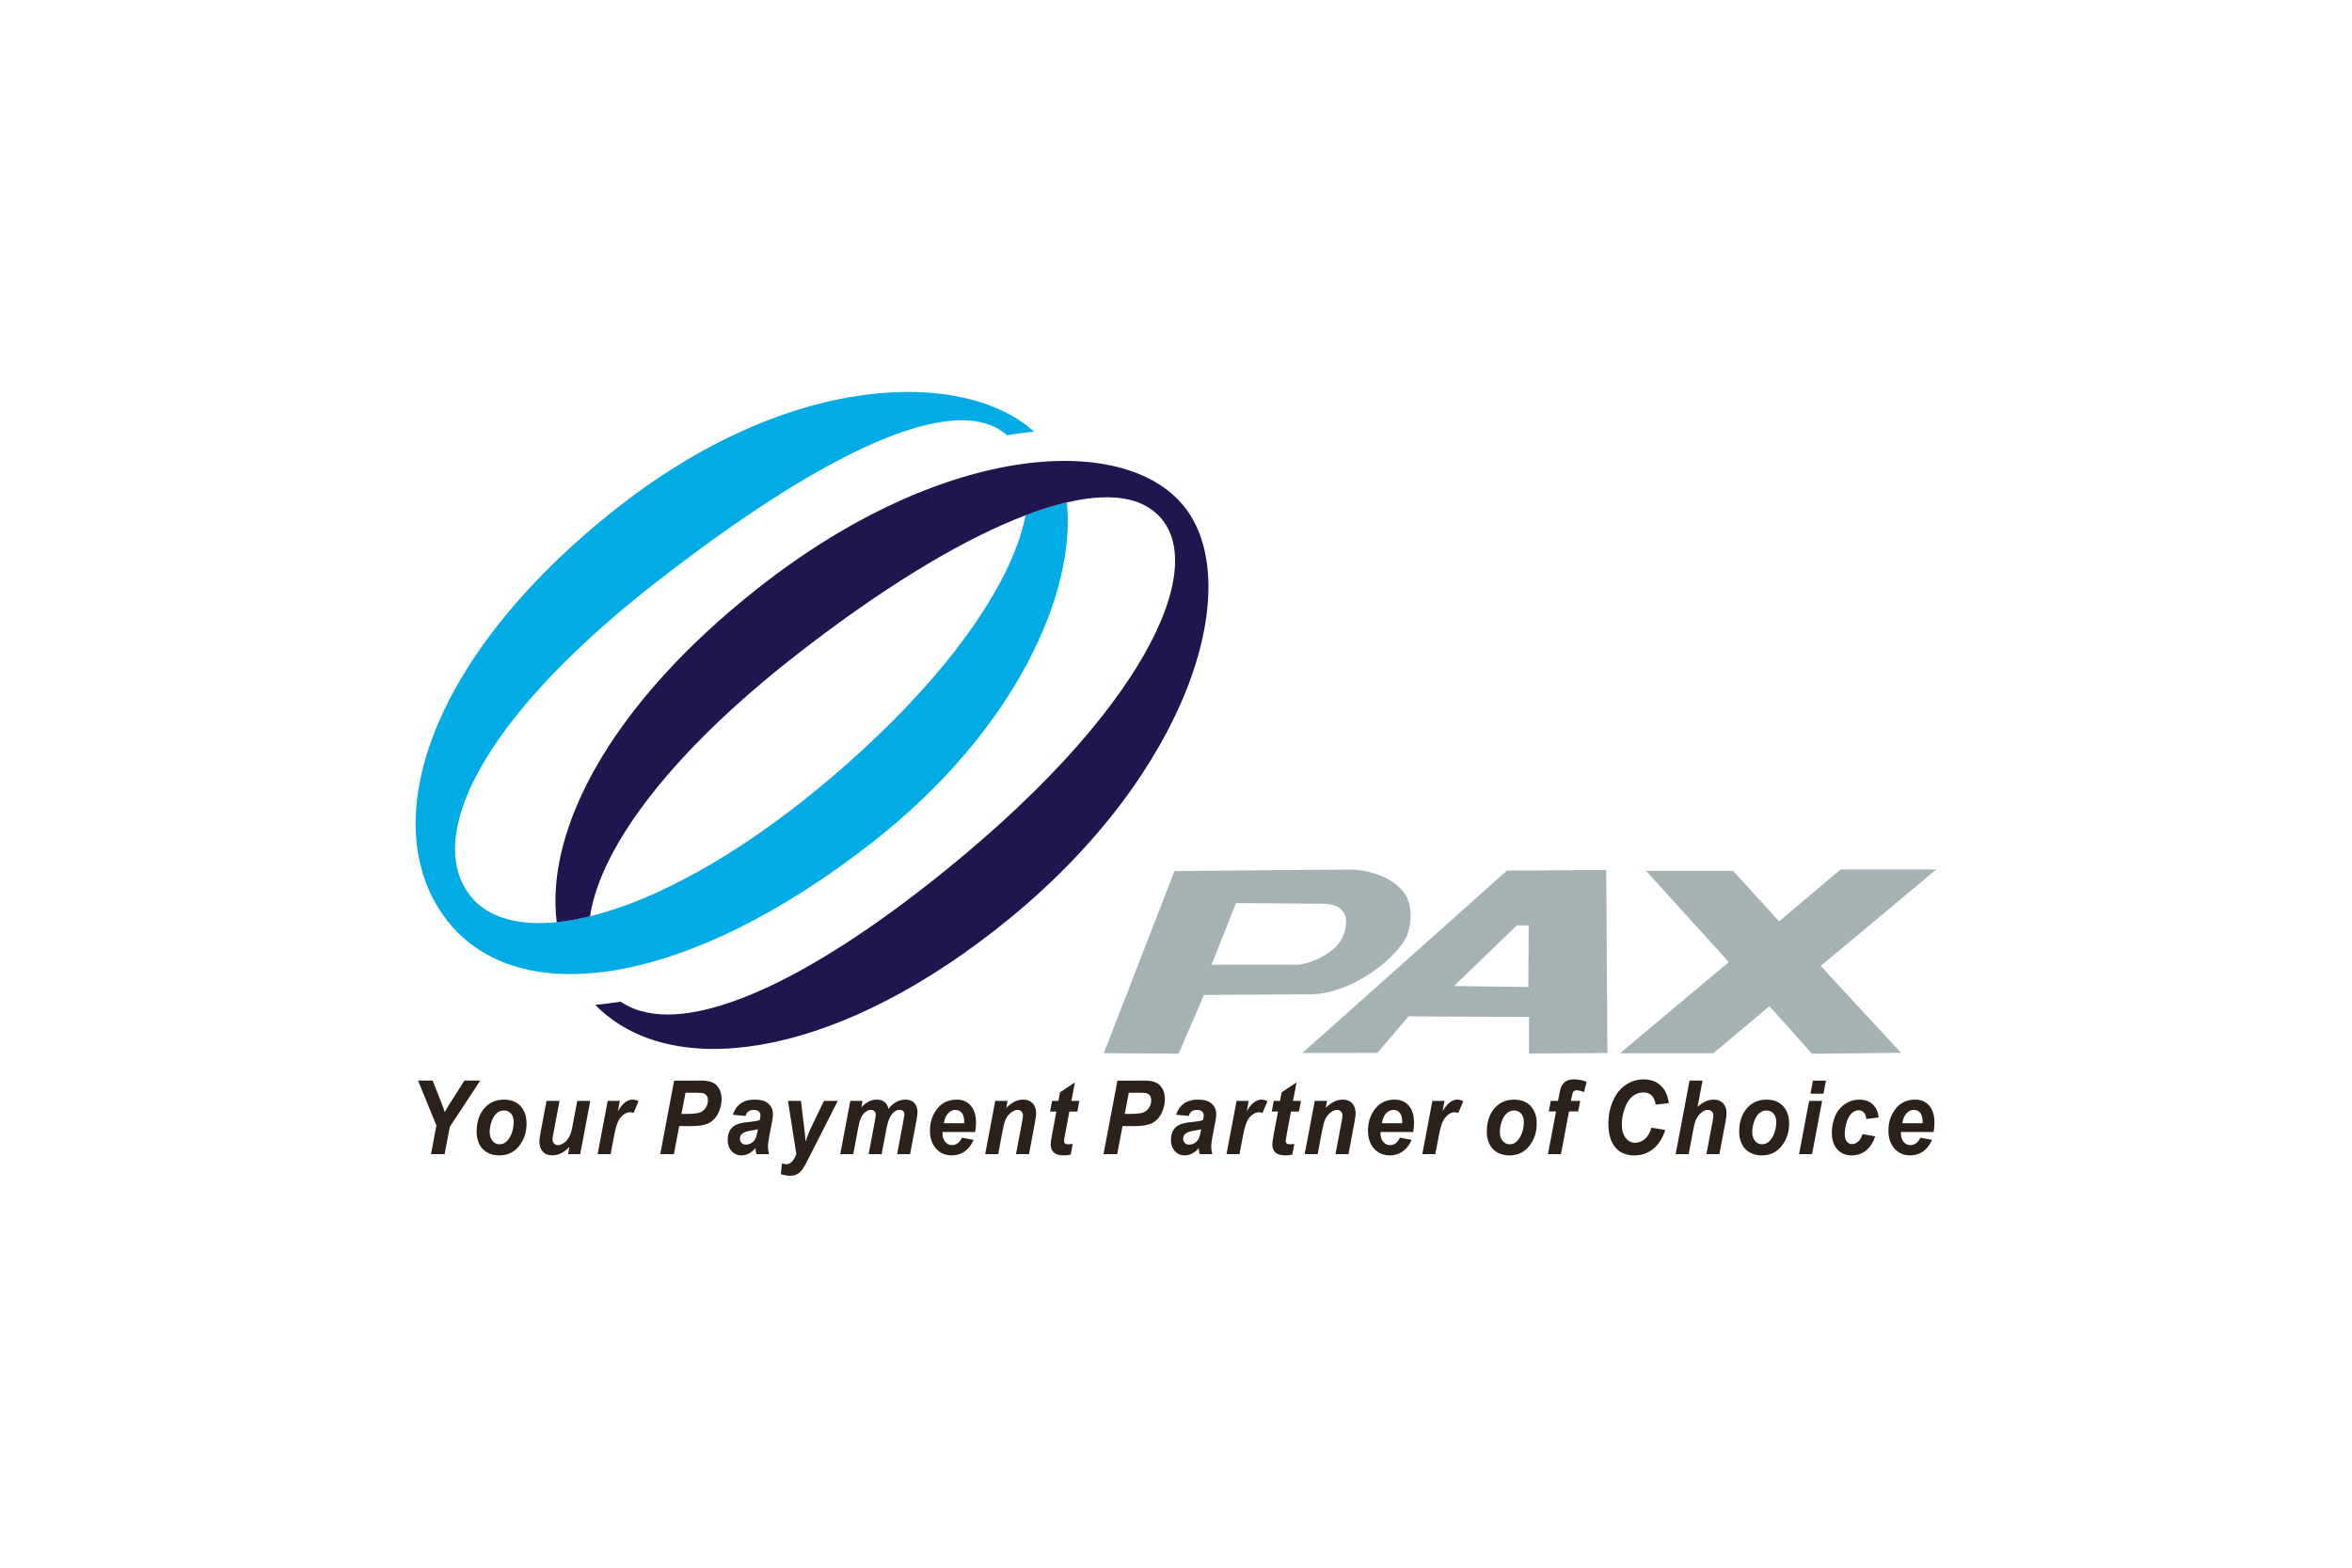
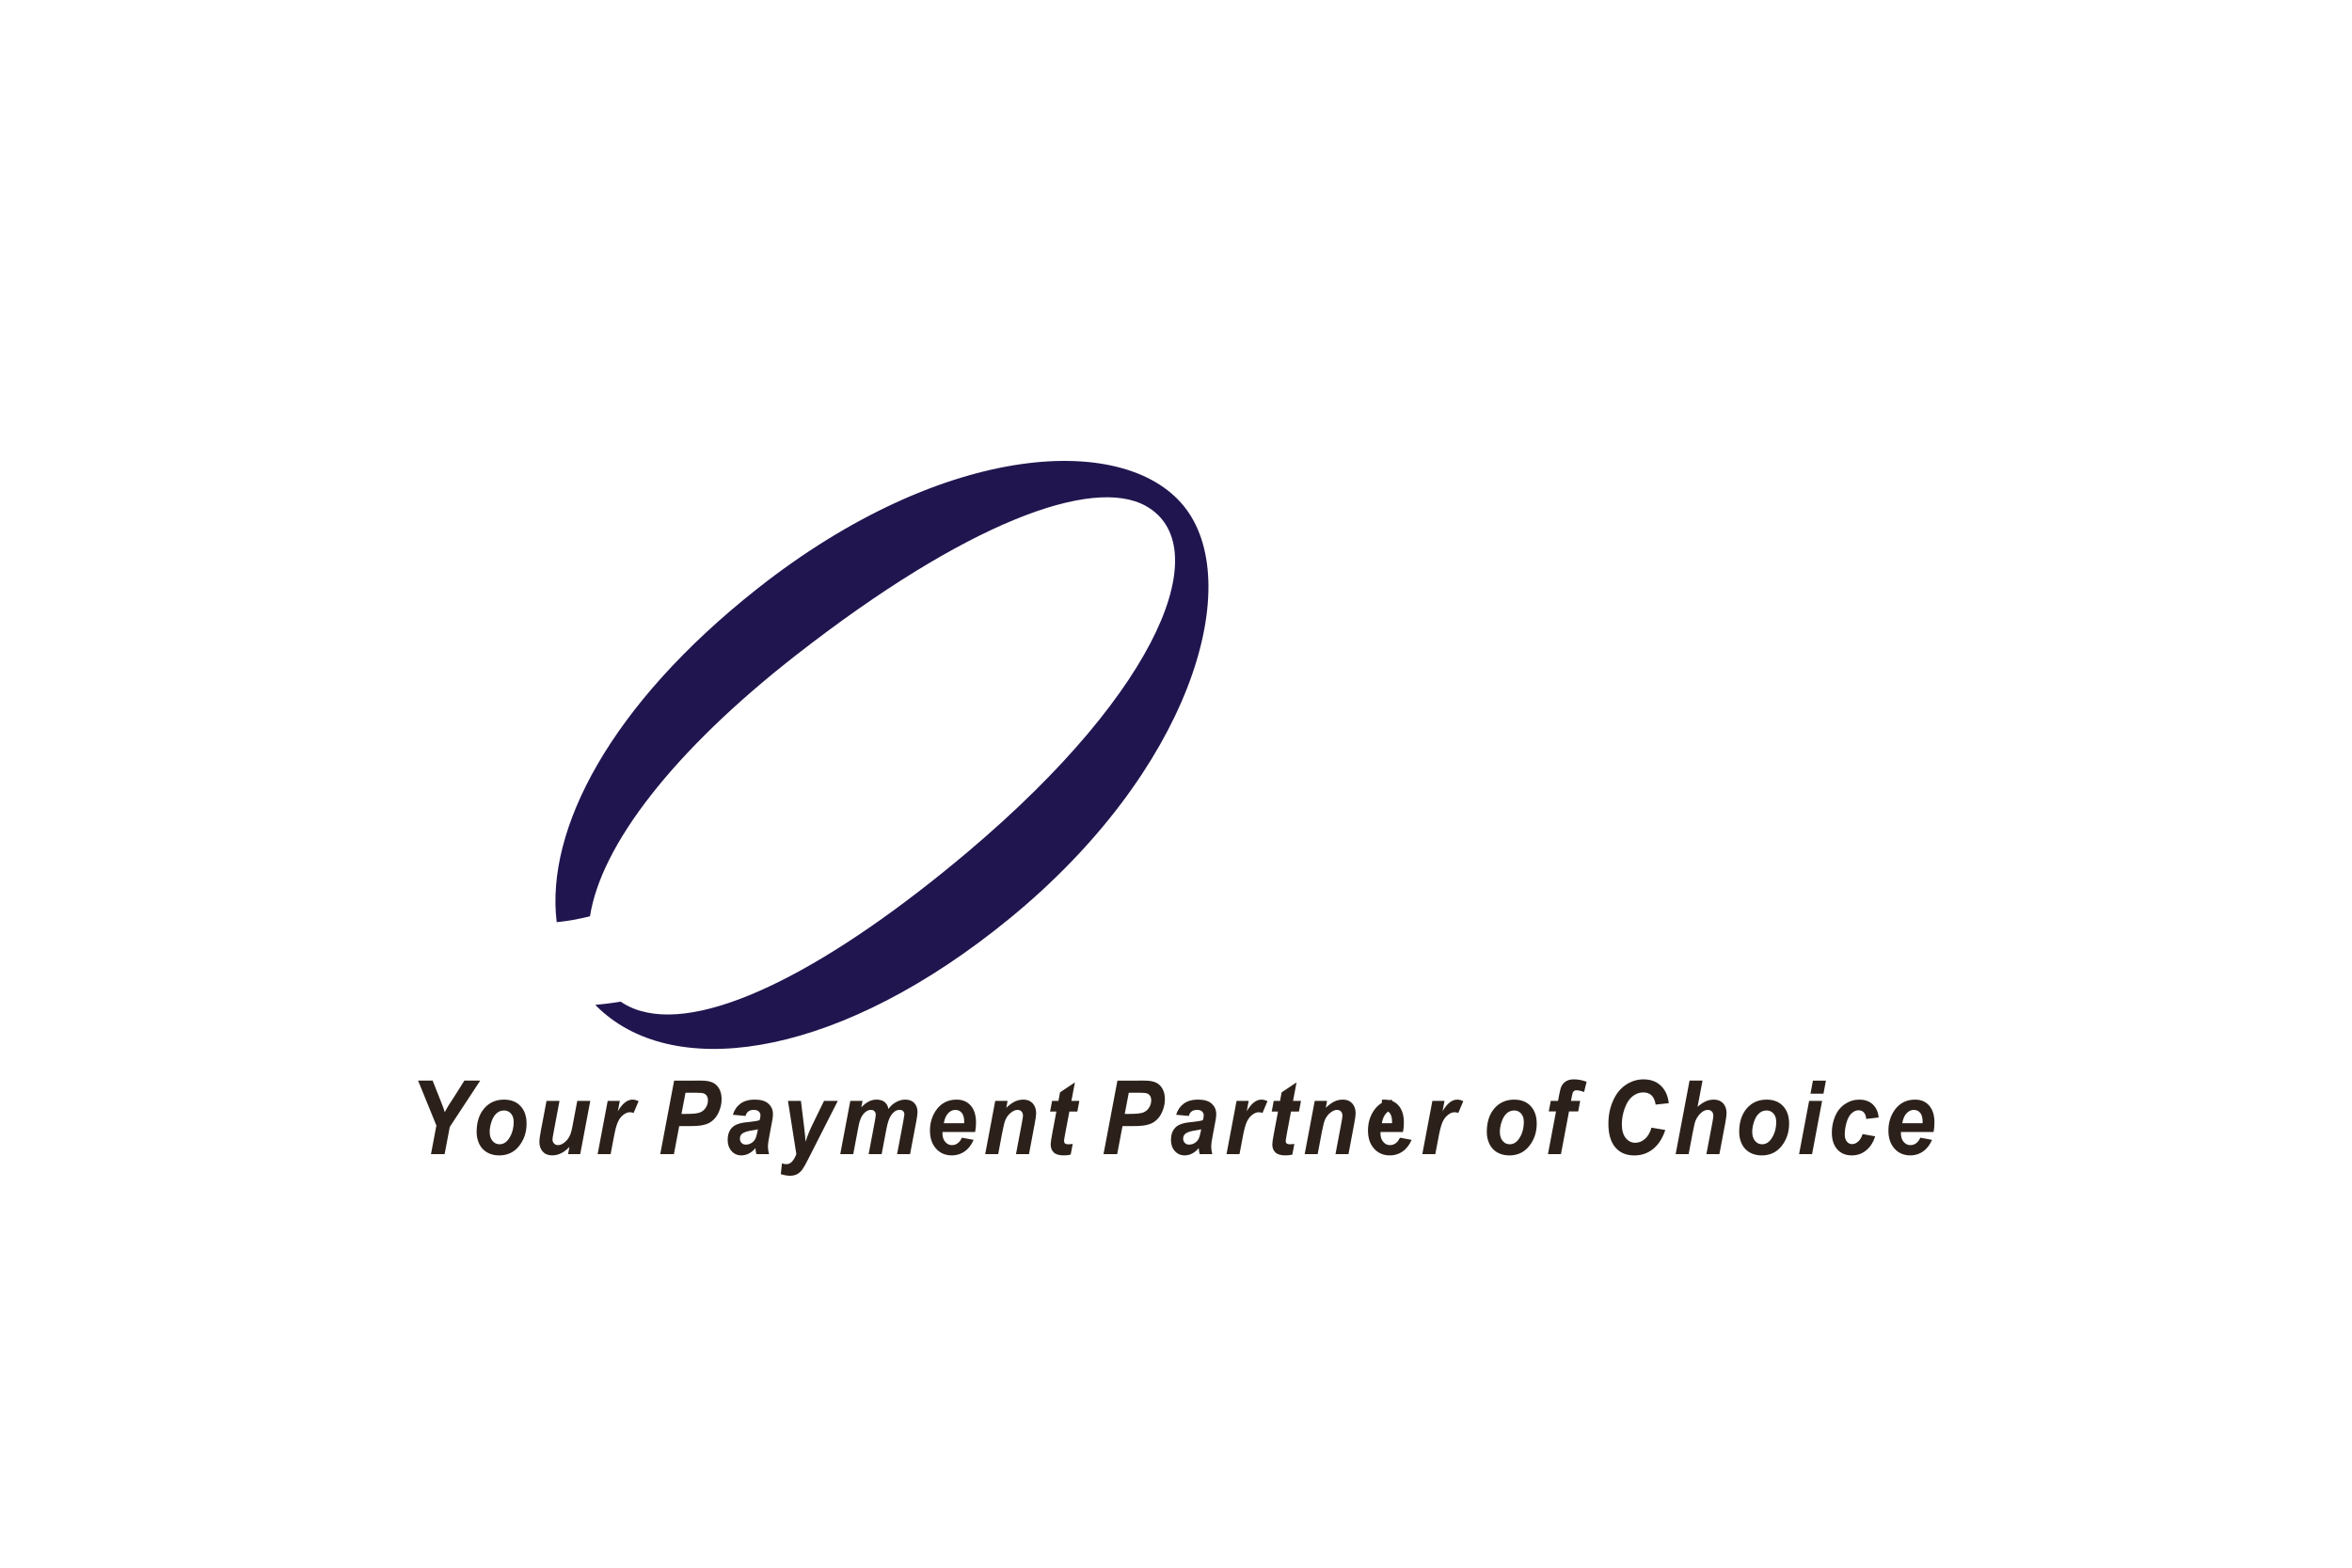
<svg xmlns="http://www.w3.org/2000/svg" id="Calque_1" data-name="Calque 1" viewBox="0 0 1920 1280">
  <g id="PAX">
-     <path d="M1561.18,943.29v-8.48c2.71-.58,4.88-2.53,6.51-5.89l9.5,1.76c-1.85,4.23-4.31,7.4-7.41,9.52-2.6,1.79-5.46,2.81-8.59,3.09M1561.18,924.25v-7.18h8.29c.02-.51.02-.91.02-1.18,0-3.21-.63-5.63-1.95-7.24-1.29-1.61-3.05-2.42-5.25-2.42-.38,0-.74.02-1.11.08v-8.38c.73-.07,1.48-.1,2.26-.1,4.81,0,8.63,1.65,11.46,4.93,2.84,3.3,4.25,7.9,4.25,13.83,0,2.83-.24,5.39-.73,7.66h-17.24ZM1561.18,897.93v8.38c-1.75.25-3.34,1.14-4.78,2.66-1.74,1.82-2.92,4.54-3.53,8.1h8.31v7.18h-9.39c-.02.46-.04.82-.04,1.06,0,2.9.75,5.23,2.24,7,1.51,1.78,3.32,2.67,5.46,2.67.6,0,1.17-.06,1.73-.17v8.48c-.59.05-1.19.08-1.8.08-5.28,0-9.57-1.85-12.88-5.55-3.29-3.69-4.94-8.58-4.94-14.68s1.49-11.25,4.47-15.9c3.65-5.63,8.7-8.75,15.15-9.32M1440.18,943.29v-9.18c2.16-.45,4.02-1.78,5.58-3.96,2.8-3.91,4.22-8.66,4.22-14.26,0-2.79-.74-5-2.22-6.69-1.46-1.68-3.36-2.52-5.67-2.52-.66,0-1.3.06-1.92.2v-8.98c.62-.05,1.25-.07,1.89-.07,5.79,0,10.3,1.78,13.56,5.31,3.25,3.54,4.88,8.29,4.88,14.28,0,7.04-2.03,13.12-6.1,18.26-3.63,4.6-8.38,7.13-14.23,7.62M1479.94,882.31h10.62l-2.01,10.66h-10.6l1.99-10.66ZM1476.84,898.86h10.6l-8.2,43.48h-10.61l8.21-43.48ZM1520.5,925.96l10.3,1.85c-1.7,5.07-4.21,8.95-7.54,11.58-3.33,2.66-7.18,3.98-11.57,3.98-4.99,0-8.97-1.65-11.9-4.95-2.93-3.32-4.4-7.85-4.4-13.64,0-4.73.9-9.18,2.66-13.39,1.78-4.2,4.45-7.51,8.02-9.93,3.57-2.41,7.5-3.63,11.76-3.63,4.63,0,8.33,1.34,11.1,4.03,2.75,2.67,4.3,6.19,4.65,10.55l-10.09,1.19c-.25-2.42-.93-4.2-2.02-5.35-1.1-1.15-2.52-1.72-4.3-1.72-2.04,0-3.96.83-5.73,2.53-1.78,1.69-3.14,4.22-4.09,7.6-.95,3.37-1.42,6.53-1.42,9.48,0,2.56.57,4.55,1.7,5.94,1.14,1.38,2.55,2.08,4.25,2.08s3.35-.68,4.92-2.04c1.59-1.36,2.81-3.42,3.7-6.15M1440.18,897.9v8.98c-1.53.32-2.92,1.04-4.18,2.16-1.77,1.57-3.16,3.84-4.14,6.83-.99,3-1.47,5.75-1.47,8.25,0,3.12.76,5.59,2.29,7.43,1.54,1.82,3.45,2.74,5.77,2.74.6,0,1.18-.06,1.74-.17v9.18c-.69.05-1.39.08-2.12.08-3.69,0-6.96-.81-9.82-2.46-2.85-1.64-4.98-3.96-6.4-6.96-1.4-3-2.11-6.22-2.11-9.66,0-8.06,2.06-14.48,6.16-19.26,3.71-4.33,8.47-6.71,14.29-7.13M1234.15,943.29v-9.18c2.16-.45,4.02-1.78,5.58-3.96,2.81-3.91,4.21-8.66,4.21-14.26,0-2.79-.73-5-2.21-6.69-1.47-1.68-3.36-2.52-5.67-2.52-.66,0-1.3.06-1.92.2v-8.98c.62-.05,1.25-.07,1.89-.07,5.79,0,10.3,1.78,13.56,5.31,3.25,3.54,4.88,8.29,4.88,14.28,0,7.04-2.02,13.12-6.1,18.26-3.63,4.6-8.38,7.13-14.23,7.62M1289.96,898.86l-1.63,8.59h-7.5l-6.58,34.89h-10.62l6.59-34.89h-5.92l1.63-8.59h5.92l.84-4.48c.69-3.65,1.34-6.12,1.95-7.41.84-1.74,2.1-3.12,3.76-4.15s3.83-1.54,6.52-1.54c3.25,0,6.68.66,10.27,1.96l-2.06,8.39c-2.53-.95-4.6-1.43-6.17-1.43-1.21,0-2.11.44-2.7,1.27-.4.55-.8,1.98-1.23,4.3l-.59,3.08h7.51ZM1348.17,920.72l11.25,1.89c-2.2,6.73-5.49,11.89-9.88,15.46-4.38,3.56-9.52,5.34-15.41,5.34-6.62,0-11.82-2.21-15.55-6.63s-5.6-10.84-5.6-19.24c0-6.83,1.25-13.07,3.76-18.74,2.5-5.67,5.97-10,10.39-13,4.44-3.01,9.28-4.51,14.5-4.51,5.87,0,10.61,1.73,14.23,5.22,3.62,3.48,5.76,8.23,6.4,14.23l-10.69,1.15c-.59-3.5-1.73-6.03-3.42-7.6-1.69-1.57-3.94-2.35-6.74-2.35-3.09,0-5.96,1.04-8.63,3.1-2.67,2.1-4.81,5.33-6.41,9.73-1.61,4.4-2.41,8.81-2.41,13.21,0,4.81,1.04,8.51,3.12,11.15,2.09,2.6,4.68,3.93,7.79,3.93,2.88,0,5.52-1.04,7.92-3.12,2.41-2.07,4.2-5.15,5.37-9.21M1378.49,942.34h-10.62l11.35-60.04h10.61l-4.06,21.38c2.38-2.08,4.62-3.57,6.68-4.48,2.07-.93,4.29-1.38,6.66-1.38,3.17,0,5.7,1.02,7.54,3.03,1.85,2.02,2.78,4.67,2.78,7.95,0,1.75-.35,4.44-1.04,8.11l-4.81,25.43h-10.61l4.92-25.92c.52-2.81.77-4.62.77-5.4,0-1.44-.41-2.61-1.22-3.48-.81-.87-1.92-1.31-3.33-1.31-1.78,0-3.47.68-5.1,2.04-2.13,1.8-3.73,4.03-4.85,6.64-.61,1.45-1.42,4.85-2.43,10.2l-3.25,17.23ZM1234.15,897.9v8.98c-1.53.32-2.92,1.04-4.18,2.16-1.77,1.57-3.15,3.84-4.14,6.83-.99,3-1.47,5.75-1.47,8.25,0,3.12.77,5.59,2.3,7.43,1.52,1.82,3.44,2.74,5.76,2.74.6,0,1.18-.06,1.74-.17v9.18c-.69.05-1.39.08-2.12.08-3.69,0-6.96-.81-9.82-2.46-2.85-1.64-4.98-3.96-6.4-6.96-1.4-3-2.11-6.22-2.11-9.66,0-8.06,2.05-14.48,6.15-19.26,3.71-4.33,8.48-6.71,14.29-7.13M1136.34,943.29v-8.48c2.71-.58,4.88-2.53,6.51-5.89l9.5,1.76c-1.85,4.23-4.31,7.4-7.41,9.52-2.6,1.79-5.46,2.81-8.59,3.09M1136.34,924.25v-7.18h8.29c.03-.51.03-.91.03-1.18,0-3.21-.64-5.63-1.95-7.24-1.3-1.61-3.06-2.42-5.26-2.42-.38,0-.74.02-1.11.08v-8.38c.73-.07,1.48-.1,2.26-.1,4.81,0,8.63,1.65,11.46,4.93,2.84,3.3,4.25,7.9,4.25,13.83,0,2.83-.24,5.39-.73,7.66h-17.24ZM1169.27,898.86h9.92l-1.6,8.43c3.7-6.31,7.7-9.47,12.01-9.47,1.53,0,3.16.44,4.92,1.27l-4.08,9.63c-.96-.39-1.97-.58-3.06-.58-1.82,0-3.67.76-5.56,2.3-1.88,1.53-3.36,3.57-4.41,6.12-1.07,2.54-2.12,6.6-3.14,12.13l-2.59,13.64h-10.61l8.21-43.48ZM1136.34,897.93v8.38c-1.75.25-3.34,1.14-4.78,2.66-1.74,1.82-2.92,4.54-3.53,8.1h8.31v7.18h-9.39c-.03.46-.04.82-.04,1.06,0,2.9.75,5.23,2.24,7,1.51,1.78,3.32,2.67,5.46,2.67.6,0,1.17-.06,1.73-.17v8.48c-.59.05-1.19.08-1.8.08-5.28,0-9.57-1.85-12.88-5.55-3.29-3.69-4.94-8.58-4.94-14.68s1.48-11.25,4.46-15.9c3.65-5.63,8.7-8.75,15.15-9.32M973.21,941.84v-7.65c.68-.2,1.35-.51,2-.91,1.42-.85,2.48-1.97,3.18-3.32.7-1.36,1.32-3.47,1.86-6.34l.31-1.55c-.64.18-1.51.36-2.56.53-1.81.24-3.41.52-4.79.83v-7.31c4.3-.44,7.21-.96,8.76-1.55.44-1.65.67-2.95.67-3.94,0-1.25-.48-2.31-1.38-3.15-.91-.85-2.26-1.27-4.06-1.27-1.62,0-2.95.32-3.99.94v-8.92c1.47-.27,3.07-.42,4.79-.42,5.07,0,8.8,1.13,11.21,3.39,2.42,2.25,3.62,5,3.62,8.24,0,1.32-.1,2.72-.32,4.19-.2,1.47-.94,5.35-2.2,11.63-1.04,5.19-1.56,8.82-1.56,10.9,0,1.85.29,3.92.88,6.17h-10.3c-.42-1.58-.68-3.21-.78-4.91-1.56,1.91-3.34,3.38-5.35,4.4M1009.43,898.86h9.91l-1.59,8.43c3.69-6.31,7.69-9.47,12.01-9.47,1.53,0,3.16.44,4.92,1.27l-4.08,9.63c-.97-.39-1.98-.58-3.07-.58-1.81,0-3.67.76-5.56,2.3-1.88,1.53-3.36,3.57-4.41,6.12-1.07,2.54-2.12,6.6-3.14,12.13l-2.59,13.64h-10.6l8.21-43.48ZM1038.14,907.58l1.63-8.72h5.17l1.3-6.97,12.16-8.11-2.85,15.07h6.47l-1.63,8.72h-6.51l-3.43,18.22c-.62,3.32-.93,5.19-.93,5.66,0,.9.25,1.6.77,2.12.51.5,1.44.75,2.82.75.46,0,1.64-.1,3.5-.29l-1.67,8.72c-1.81.42-3.69.62-5.61.62-3.74,0-6.47-.8-8.18-2.39-1.69-1.6-2.54-3.81-2.54-6.65,0-1.35.46-4.43,1.37-9.26l3.29-17.49h-5.14ZM1073.25,898.86h10.05l-1.03,5.64c2.5-2.4,4.85-4.11,7.04-5.15,2.18-1.02,4.47-1.54,6.9-1.54,3.23,0,5.77,1.04,7.64,3.08,1.85,2.04,2.79,4.76,2.79,8.15,0,1.54-.4,4.42-1.22,8.68l-4.62,24.61h-10.61l4.65-24.69c.69-3.68,1.04-5.89,1.04-6.58,0-1.52-.39-2.69-1.2-3.55-.79-.85-1.92-1.29-3.35-1.29-1.55,0-3.28.72-5.17,2.17-1.9,1.45-3.4,3.37-4.49,5.73-.78,1.71-1.66,5.17-2.66,10.37l-3.36,17.85h-10.61l8.21-43.48ZM973.21,898.24v8.92c-.17.11-.35.22-.51.36-1.1.86-1.84,2.07-2.23,3.65l-10.36-.98c1.19-3.86,3.25-6.91,6.19-9.08,1.91-1.41,4.21-2.37,6.91-2.87M973.21,916.13v7.31c-2.67.62-4.56,1.38-5.63,2.29-1.15.98-1.73,2.3-1.73,3.97,0,1.35.45,2.51,1.33,3.45.88.96,2.05,1.41,3.51,1.41.86,0,1.71-.12,2.52-.38v7.65c-2.03,1.03-4.06,1.54-6.1,1.54-3.26,0-5.95-1.18-8.07-3.54-2.11-2.36-3.17-5.4-3.17-9.11,0-4.15,1.16-7.46,3.49-9.96,2.33-2.48,6.49-3.98,12.48-4.5.47-.05.93-.09,1.37-.13M928.96,919.38v-10.18c1.97-.2,3.45-.52,4.43-.93,1.97-.81,3.54-2.13,4.66-3.94,1.14-1.8,1.71-3.77,1.71-5.93,0-1.44-.29-2.63-.87-3.56-.58-.94-1.39-1.61-2.44-2.02-1.05-.44-3.38-.64-7-.64h-.49v-9.88h5.26c3.91,0,7.02.52,9.29,1.55,2.29,1.02,4.09,2.71,5.42,5.06,1.33,2.37,2,5.2,2,8.46,0,3.03-.54,5.98-1.6,8.85-1.06,2.87-2.36,5.16-3.9,6.88-1.55,1.72-3.2,3.04-4.97,3.92-1.78.89-4.16,1.57-7.18,2.02-.97.15-2.41.26-4.32.34M928.96,882.31v9.88h-7.5l-3.3,17.32h3.44c2.94,0,5.39-.1,7.35-.3v10.18c-1.53.05-3.37.07-5.5.07h-7.13l-4.33,22.89h-11.17l11.36-60.04h16.77ZM778.78,943.29v-8.48c2.71-.58,4.87-2.53,6.51-5.89l9.51,1.76c-1.86,4.23-4.32,7.4-7.42,9.52-2.6,1.79-5.46,2.81-8.59,3.09M778.78,924.25v-7.18h8.29c.03-.51.03-.91.03-1.18,0-3.21-.65-5.63-1.96-7.24-1.3-1.61-3.05-2.42-5.25-2.42-.38,0-.74.02-1.11.08v-8.38c.73-.07,1.48-.1,2.26-.1,4.81,0,8.63,1.65,11.46,4.93,2.84,3.3,4.25,7.9,4.25,13.83,0,2.83-.24,5.39-.73,7.66h-17.24ZM812.44,898.86h10.06l-1.03,5.64c2.5-2.4,4.85-4.11,7.04-5.15,2.18-1.02,4.48-1.54,6.9-1.54,3.23,0,5.77,1.04,7.64,3.08,1.85,2.04,2.79,4.76,2.79,8.15,0,1.54-.4,4.42-1.22,8.68l-4.62,24.61h-10.62l4.66-24.69c.69-3.68,1.04-5.89,1.04-6.58,0-1.52-.4-2.69-1.2-3.55-.79-.85-1.92-1.29-3.35-1.29-1.55,0-3.27.72-5.18,2.17-1.9,1.45-3.39,3.37-4.48,5.73-.78,1.71-1.67,5.17-2.66,10.37l-3.36,17.85h-10.61l8.2-43.48ZM857.21,907.58l1.63-8.72h5.18l1.3-6.97,12.16-8.11-2.86,15.07h6.48l-1.63,8.72h-6.51l-3.44,18.22c-.62,3.32-.92,5.19-.92,5.66,0,.9.24,1.6.76,2.12.52.5,1.45.75,2.82.75.47,0,1.64-.1,3.51-.29l-1.67,8.72c-1.82.42-3.69.62-5.61.62-3.74,0-6.47-.8-8.18-2.39-1.69-1.6-2.54-3.81-2.54-6.65,0-1.35.45-4.43,1.37-9.26l3.28-17.49h-5.14ZM778.78,897.93v8.38c-1.75.25-3.34,1.14-4.78,2.66-1.74,1.82-2.91,4.54-3.53,8.1h8.31v7.18h-9.39c-.02.46-.04.82-.04,1.06,0,2.9.74,5.23,2.24,7,1.51,1.78,3.32,2.67,5.46,2.67.6,0,1.18-.06,1.73-.17v8.48c-.59.05-1.19.08-1.8.08-5.28,0-9.57-1.85-12.87-5.55-3.31-3.69-4.95-8.58-4.95-14.68s1.49-11.25,4.47-15.9c3.65-5.63,8.71-8.75,15.15-9.32M611.35,941.84v-7.65c.69-.2,1.36-.51,2.01-.91,1.42-.85,2.48-1.97,3.17-3.32.71-1.36,1.33-3.47,1.87-6.34l.31-1.55c-.65.18-1.51.36-2.56.53-1.82.24-3.42.52-4.8.83v-7.31c4.3-.44,7.21-.96,8.76-1.55.45-1.65.67-2.95.67-3.94,0-1.25-.47-2.31-1.37-3.15-.91-.85-2.26-1.27-4.07-1.27-1.62,0-2.94.32-3.99.94v-8.92c1.48-.27,3.08-.42,4.8-.42,5.05,0,8.79,1.13,11.2,3.39,2.43,2.25,3.63,5,3.63,8.24,0,1.32-.11,2.72-.33,4.19-.2,1.47-.93,5.35-2.19,11.63-1.04,5.19-1.56,8.82-1.56,10.9,0,1.85.29,3.92.88,6.17h-10.31c-.42-1.58-.68-3.21-.78-4.91-1.55,1.91-3.33,3.38-5.35,4.4M643.24,898.86h10.57l2.66,21.65c.67,5.57,1.04,9.47,1.11,11.71,1.38-4.44,3.28-9.13,5.7-14.08l9.39-19.28h11.24l-24.25,47.75c-1.99,3.95-3.57,6.72-4.72,8.3-1.15,1.6-2.52,2.84-4.14,3.73s-3.56,1.35-5.82,1.35-4.77-.45-7.58-1.31l.92-8.77c1.28.41,2.53.62,3.73.62,3.25,0,5.93-2.73,8.02-8.2l-6.83-43.48ZM694.14,898.86h9.98l-1,5.28c3.9-4.21,7.98-6.32,12.28-6.32,2.95,0,5.24.68,6.83,2.05,1.61,1.37,2.63,3.24,3.07,5.64,1.35-2.18,3.31-4.01,5.84-5.47,2.54-1.48,5.18-2.23,7.91-2.23,3.13,0,5.57.94,7.32,2.8,1.75,1.84,2.62,4.3,2.62,7.36,0,1.5-.35,4.1-1.04,7.79l-5.03,26.57h-10.6l5.02-26.57c.62-3.35.92-5.22.92-5.67,0-1.2-.33-2.14-.97-2.84-.66-.7-1.64-1.05-2.94-1.05-2.64,0-4.99,1.54-7.07,4.63-1.51,2.21-2.79,6.13-3.83,11.76l-3.73,19.73h-10.62l4.95-26.29c.56-3.03.85-4.98.85-5.9,0-1.15-.36-2.07-1.06-2.83-.7-.73-1.67-1.1-2.91-1.1-1.16,0-2.35.38-3.58,1.15-1.24.77-2.31,1.82-3.22,3.15-.94,1.33-1.72,3.05-2.39,5.17-.31.98-.78,3.19-1.43,6.66l-3.78,19.99h-10.61l8.21-43.48ZM611.35,898.24v8.92c-.17.11-.35.22-.5.36-1.1.86-1.84,2.07-2.24,3.65l-10.36-.98c1.19-3.86,3.26-6.91,6.2-9.08,1.9-1.41,4.2-2.37,6.9-2.87M611.35,916.13v7.31c-2.67.62-4.56,1.38-5.62,2.29-1.16.98-1.73,2.3-1.73,3.97,0,1.35.44,2.51,1.32,3.45.88.96,2.05,1.41,3.51,1.41.86,0,1.71-.12,2.52-.38v7.65c-2.03,1.03-4.06,1.54-6.1,1.54-3.25,0-5.95-1.18-8.07-3.54-2.11-2.36-3.17-5.4-3.17-9.11,0-4.15,1.17-7.46,3.49-9.96,2.34-2.48,6.5-3.98,12.48-4.5.48-.05.94-.09,1.37-.13M567.1,919.38v-10.18c1.97-.2,3.46-.52,4.44-.93,1.96-.81,3.53-2.13,4.65-3.94,1.14-1.8,1.71-3.77,1.71-5.93,0-1.44-.28-2.63-.87-3.56-.58-.94-1.38-1.61-2.43-2.02-1.05-.44-3.38-.64-7.01-.64h-.49v-9.88h5.26c3.92,0,7.02.52,9.3,1.55,2.28,1.02,4.08,2.71,5.42,5.06,1.32,2.37,1.99,5.2,1.99,8.46,0,3.03-.53,5.98-1.6,8.85-1.06,2.87-2.36,5.16-3.9,6.88s-3.2,3.04-4.97,3.92c-1.78.89-4.16,1.57-7.17,2.02-.98.15-2.41.26-4.33.34M567.1,882.31v9.88h-7.5l-3.3,17.32h3.45c2.93,0,5.39-.1,7.34-.3v10.18c-1.53.05-3.37.07-5.5.07h-7.13l-4.33,22.89h-11.16l11.35-60.04h16.77ZM409.53,943.29v-9.18c2.16-.45,4.02-1.78,5.58-3.96,2.8-3.91,4.22-8.66,4.22-14.26,0-2.79-.74-5-2.22-6.69-1.46-1.68-3.36-2.52-5.67-2.52-.66,0-1.3.06-1.92.2v-8.98c.62-.05,1.25-.07,1.89-.07,5.79,0,10.3,1.78,13.56,5.31,3.26,3.54,4.88,8.29,4.88,14.28,0,7.04-2.02,13.12-6.1,18.26-3.63,4.6-8.38,7.13-14.23,7.62M446.13,898.86h10.61l-4.84,25.75c-.59,3.08-.89,5.01-.89,5.79,0,1.24.43,2.33,1.26,3.22.84.9,1.9,1.35,3.21,1.35.94,0,1.85-.2,2.78-.6.91-.39,1.84-1,2.81-1.8.97-.8,1.82-1.72,2.58-2.76.76-1.05,1.48-2.4,2.14-4.09.47-1.27.99-3.33,1.52-6.15l3.93-20.72h10.62l-8.22,43.48h-9.91l1.11-5.9c-4.34,4.62-9.05,6.93-14.15,6.93-3.23,0-5.78-1.03-7.62-3.06-1.85-2.05-2.78-4.8-2.78-8.24,0-1.51.42-4.5,1.25-8.97l4.6-24.24ZM496.07,898.86h9.9l-1.59,8.43c3.69-6.31,7.7-9.47,12.01-9.47,1.53,0,3.17.44,4.92,1.27l-4.08,9.63c-.96-.39-1.98-.58-3.06-.58-1.82,0-3.68.76-5.57,2.3-1.87,1.53-3.36,3.57-4.41,6.12-1.06,2.54-2.11,6.6-3.14,12.13l-2.58,13.64h-10.61l8.22-43.48ZM390.56,882.31h1.47l-1.47,2.24v-2.24ZM409.53,897.9v8.98c-1.53.32-2.92,1.04-4.18,2.16-1.77,1.57-3.15,3.84-4.14,6.83-.99,3-1.47,5.75-1.47,8.25,0,3.12.77,5.59,2.29,7.43,1.54,1.82,3.45,2.74,5.77,2.74.6,0,1.18-.06,1.74-.17v9.18c-.69.05-1.39.08-2.12.08-3.69,0-6.96-.81-9.82-2.46-2.85-1.64-4.98-3.96-6.4-6.96-.23-.5-.45-1.01-.64-1.52v-18.78c1.03-3.3,2.59-6.18,4.69-8.63,3.71-4.33,8.47-6.71,14.29-7.13M362.96,942.34h-11.13l4.4-23.38-14.94-36.66h11.87l6.73,16.95c1.6,4.07,2.67,7.01,3.21,8.82.92-1.78,1.97-3.67,3.18-5.66l5.14-7.95,7.66-12.16h11.46v2.24l-23.37,35.57-4.22,22.23ZM390.56,913.66c-.98,3.15-1.47,6.69-1.47,10.63,0,2.87.5,5.59,1.47,8.15v-18.78Z" fill="#2c211a" />
-     <path d="M499.15,418.36c146.17-117.28,289.54-116.56,344.95-65.89-4.76.44-9.44.99-14.03,1.65-2.7.38-5.37.79-8.06,1.25-42.43-37.91-151.91,14.95-287.77,121.1-141.64,110.67-188.2,207.74-149.98,255.35,38.22,47.62,158.92,18.5,294.76-97.29,94.1-80.22,147.2-157.86,158.25-213.84,12-4.56,23.23-8.06,33.62-10.48,7.75,72.63-41.09,185.57-158.96,277.7-150.55,117.67-288.6,138.26-346.86,63.71-58.27-74.54-19.38-210.17,134.07-333.27" fill="#00abe6" fill-rule="evenodd" />
+     <path d="M1561.18,943.29v-8.48c2.71-.58,4.88-2.53,6.51-5.89l9.5,1.76c-1.85,4.23-4.31,7.4-7.41,9.52-2.6,1.79-5.46,2.81-8.59,3.09M1561.18,924.25v-7.18h8.29c.02-.51.02-.91.02-1.18,0-3.21-.63-5.63-1.95-7.24-1.29-1.61-3.05-2.42-5.25-2.42-.38,0-.74.02-1.11.08v-8.38c.73-.07,1.48-.1,2.26-.1,4.81,0,8.63,1.65,11.46,4.93,2.84,3.3,4.25,7.9,4.25,13.83,0,2.83-.24,5.39-.73,7.66h-17.24ZM1561.18,897.93v8.38c-1.75.25-3.34,1.14-4.78,2.66-1.74,1.82-2.92,4.54-3.53,8.1h8.31v7.18h-9.39c-.02.46-.04.82-.04,1.06,0,2.9.75,5.23,2.24,7,1.51,1.78,3.32,2.67,5.46,2.67.6,0,1.17-.06,1.73-.17v8.48c-.59.05-1.19.08-1.8.08-5.28,0-9.57-1.85-12.88-5.55-3.29-3.69-4.94-8.58-4.94-14.68s1.49-11.25,4.47-15.9c3.65-5.63,8.7-8.75,15.15-9.32M1440.18,943.29v-9.18c2.16-.45,4.02-1.78,5.58-3.96,2.8-3.91,4.22-8.66,4.22-14.26,0-2.79-.74-5-2.22-6.69-1.46-1.68-3.36-2.52-5.67-2.52-.66,0-1.3.06-1.92.2v-8.98c.62-.05,1.25-.07,1.89-.07,5.79,0,10.3,1.78,13.56,5.31,3.25,3.54,4.88,8.29,4.88,14.28,0,7.04-2.03,13.12-6.1,18.26-3.63,4.6-8.38,7.13-14.23,7.62M1479.94,882.31h10.62l-2.01,10.66h-10.6l1.99-10.66ZM1476.84,898.86h10.6l-8.2,43.48h-10.61l8.21-43.48ZM1520.5,925.96l10.3,1.85c-1.7,5.07-4.21,8.95-7.54,11.58-3.33,2.66-7.18,3.98-11.57,3.98-4.99,0-8.97-1.65-11.9-4.95-2.93-3.32-4.4-7.85-4.4-13.64,0-4.73.9-9.18,2.66-13.39,1.78-4.2,4.45-7.51,8.02-9.93,3.57-2.41,7.5-3.63,11.76-3.63,4.63,0,8.33,1.34,11.1,4.03,2.75,2.67,4.3,6.19,4.65,10.55l-10.09,1.19c-.25-2.42-.93-4.2-2.02-5.35-1.1-1.15-2.52-1.72-4.3-1.72-2.04,0-3.96.83-5.73,2.53-1.78,1.69-3.14,4.22-4.09,7.6-.95,3.37-1.42,6.53-1.42,9.48,0,2.56.57,4.55,1.7,5.94,1.14,1.38,2.55,2.08,4.25,2.08s3.35-.68,4.92-2.04c1.59-1.36,2.81-3.42,3.7-6.15M1440.18,897.9v8.98c-1.53.32-2.92,1.04-4.18,2.16-1.77,1.57-3.16,3.84-4.14,6.83-.99,3-1.47,5.75-1.47,8.25,0,3.12.76,5.59,2.29,7.43,1.54,1.82,3.45,2.74,5.77,2.74.6,0,1.18-.06,1.74-.17v9.18c-.69.05-1.39.08-2.12.08-3.69,0-6.96-.81-9.82-2.46-2.85-1.64-4.98-3.96-6.4-6.96-1.4-3-2.11-6.22-2.11-9.66,0-8.06,2.06-14.48,6.16-19.26,3.71-4.33,8.47-6.71,14.29-7.13M1234.15,943.29v-9.18c2.16-.45,4.02-1.78,5.58-3.96,2.81-3.91,4.21-8.66,4.21-14.26,0-2.79-.73-5-2.21-6.69-1.47-1.68-3.36-2.52-5.67-2.52-.66,0-1.3.06-1.92.2v-8.98c.62-.05,1.25-.07,1.89-.07,5.79,0,10.3,1.78,13.56,5.31,3.25,3.54,4.88,8.29,4.88,14.28,0,7.04-2.02,13.12-6.1,18.26-3.63,4.6-8.38,7.13-14.23,7.62M1289.96,898.86l-1.63,8.59h-7.5l-6.58,34.89h-10.62l6.59-34.89h-5.92l1.63-8.59h5.92l.84-4.48c.69-3.65,1.34-6.12,1.95-7.41.84-1.74,2.1-3.12,3.76-4.15s3.83-1.54,6.52-1.54c3.25,0,6.68.66,10.27,1.96l-2.06,8.39c-2.53-.95-4.6-1.43-6.17-1.43-1.21,0-2.11.44-2.7,1.27-.4.55-.8,1.98-1.23,4.3l-.59,3.08h7.51ZM1348.17,920.72l11.25,1.89c-2.2,6.73-5.49,11.89-9.88,15.46-4.38,3.56-9.52,5.34-15.41,5.34-6.62,0-11.82-2.21-15.55-6.63s-5.6-10.84-5.6-19.24c0-6.83,1.25-13.07,3.76-18.74,2.5-5.67,5.97-10,10.39-13,4.44-3.01,9.28-4.51,14.5-4.51,5.87,0,10.61,1.73,14.23,5.22,3.62,3.48,5.76,8.23,6.4,14.23l-10.69,1.15c-.59-3.5-1.73-6.03-3.42-7.6-1.69-1.57-3.94-2.35-6.74-2.35-3.09,0-5.96,1.04-8.63,3.1-2.67,2.1-4.81,5.33-6.41,9.73-1.61,4.4-2.41,8.81-2.41,13.21,0,4.81,1.04,8.51,3.12,11.15,2.09,2.6,4.68,3.93,7.79,3.93,2.88,0,5.52-1.04,7.92-3.12,2.41-2.07,4.2-5.15,5.37-9.21M1378.49,942.34h-10.62l11.35-60.04h10.61l-4.06,21.38c2.38-2.08,4.62-3.57,6.68-4.48,2.07-.93,4.29-1.38,6.66-1.38,3.17,0,5.7,1.02,7.54,3.03,1.85,2.02,2.78,4.67,2.78,7.95,0,1.75-.35,4.44-1.04,8.11l-4.81,25.43h-10.61l4.92-25.92c.52-2.81.77-4.62.77-5.4,0-1.44-.41-2.61-1.22-3.48-.81-.87-1.92-1.31-3.33-1.31-1.78,0-3.47.68-5.1,2.04-2.13,1.8-3.73,4.03-4.85,6.64-.61,1.45-1.42,4.85-2.43,10.2l-3.25,17.23ZM1234.15,897.9v8.98c-1.53.32-2.92,1.04-4.18,2.16-1.77,1.57-3.15,3.84-4.14,6.83-.99,3-1.47,5.75-1.47,8.25,0,3.12.77,5.59,2.3,7.43,1.52,1.82,3.44,2.74,5.76,2.74.6,0,1.18-.06,1.74-.17v9.18c-.69.05-1.39.08-2.12.08-3.69,0-6.96-.81-9.82-2.46-2.85-1.64-4.98-3.96-6.4-6.96-1.4-3-2.11-6.22-2.11-9.66,0-8.06,2.05-14.48,6.15-19.26,3.71-4.33,8.48-6.71,14.29-7.13M1136.34,943.29v-8.48c2.71-.58,4.88-2.53,6.51-5.89l9.5,1.76c-1.85,4.23-4.31,7.4-7.41,9.52-2.6,1.79-5.46,2.81-8.59,3.09M1136.34,924.25v-7.18c.03-.51.03-.91.03-1.18,0-3.21-.64-5.63-1.95-7.24-1.3-1.61-3.06-2.42-5.26-2.42-.38,0-.74.02-1.11.08v-8.38c.73-.07,1.48-.1,2.26-.1,4.81,0,8.63,1.65,11.46,4.93,2.84,3.3,4.25,7.9,4.25,13.83,0,2.83-.24,5.39-.73,7.66h-17.24ZM1169.27,898.86h9.92l-1.6,8.43c3.7-6.31,7.7-9.47,12.01-9.47,1.53,0,3.16.44,4.92,1.27l-4.08,9.63c-.96-.39-1.97-.58-3.06-.58-1.82,0-3.67.76-5.56,2.3-1.88,1.53-3.36,3.57-4.41,6.12-1.07,2.54-2.12,6.6-3.14,12.13l-2.59,13.64h-10.61l8.21-43.48ZM1136.34,897.93v8.38c-1.75.25-3.34,1.14-4.78,2.66-1.74,1.82-2.92,4.54-3.53,8.1h8.31v7.18h-9.39c-.03.46-.04.82-.04,1.06,0,2.9.75,5.23,2.24,7,1.51,1.78,3.32,2.67,5.46,2.67.6,0,1.17-.06,1.73-.17v8.48c-.59.05-1.19.08-1.8.08-5.28,0-9.57-1.85-12.88-5.55-3.29-3.69-4.94-8.58-4.94-14.68s1.48-11.25,4.46-15.9c3.65-5.63,8.7-8.75,15.15-9.32M973.21,941.84v-7.65c.68-.2,1.35-.51,2-.91,1.42-.85,2.48-1.97,3.18-3.32.7-1.36,1.32-3.47,1.86-6.34l.31-1.55c-.64.18-1.51.36-2.56.53-1.81.24-3.41.52-4.79.83v-7.31c4.3-.44,7.21-.96,8.76-1.55.44-1.65.67-2.95.67-3.94,0-1.25-.48-2.31-1.38-3.15-.91-.85-2.26-1.27-4.06-1.27-1.62,0-2.95.32-3.99.94v-8.92c1.47-.27,3.07-.42,4.79-.42,5.07,0,8.8,1.13,11.21,3.39,2.42,2.25,3.62,5,3.62,8.24,0,1.32-.1,2.72-.32,4.19-.2,1.47-.94,5.35-2.2,11.63-1.04,5.19-1.56,8.82-1.56,10.9,0,1.85.29,3.92.88,6.17h-10.3c-.42-1.58-.68-3.21-.78-4.91-1.56,1.91-3.34,3.38-5.35,4.4M1009.43,898.86h9.91l-1.59,8.43c3.69-6.31,7.69-9.47,12.01-9.47,1.53,0,3.16.44,4.92,1.27l-4.08,9.63c-.97-.39-1.98-.58-3.07-.58-1.81,0-3.67.76-5.56,2.3-1.88,1.53-3.36,3.57-4.41,6.12-1.07,2.54-2.12,6.6-3.14,12.13l-2.59,13.64h-10.6l8.21-43.48ZM1038.14,907.58l1.63-8.72h5.17l1.3-6.97,12.16-8.11-2.85,15.07h6.47l-1.63,8.72h-6.51l-3.43,18.22c-.62,3.32-.93,5.19-.93,5.66,0,.9.25,1.6.77,2.12.51.5,1.44.75,2.82.75.46,0,1.64-.1,3.5-.29l-1.67,8.72c-1.81.42-3.69.62-5.61.62-3.74,0-6.47-.8-8.18-2.39-1.69-1.6-2.54-3.81-2.54-6.65,0-1.35.46-4.43,1.37-9.26l3.29-17.49h-5.14ZM1073.25,898.86h10.05l-1.03,5.64c2.5-2.4,4.85-4.11,7.04-5.15,2.18-1.02,4.47-1.54,6.9-1.54,3.23,0,5.77,1.04,7.64,3.08,1.85,2.04,2.79,4.76,2.79,8.15,0,1.54-.4,4.42-1.22,8.68l-4.62,24.61h-10.61l4.65-24.69c.69-3.68,1.04-5.89,1.04-6.58,0-1.52-.39-2.69-1.2-3.55-.79-.85-1.92-1.29-3.35-1.29-1.55,0-3.28.72-5.17,2.17-1.9,1.45-3.4,3.37-4.49,5.73-.78,1.71-1.66,5.17-2.66,10.37l-3.36,17.85h-10.61l8.21-43.48ZM973.21,898.24v8.92c-.17.11-.35.22-.51.36-1.1.86-1.84,2.07-2.23,3.65l-10.36-.98c1.19-3.86,3.25-6.91,6.19-9.08,1.91-1.41,4.21-2.37,6.91-2.87M973.21,916.13v7.31c-2.67.62-4.56,1.38-5.63,2.29-1.15.98-1.73,2.3-1.73,3.97,0,1.35.45,2.51,1.33,3.45.88.96,2.05,1.41,3.51,1.41.86,0,1.71-.12,2.52-.38v7.65c-2.03,1.03-4.06,1.54-6.1,1.54-3.26,0-5.95-1.18-8.07-3.54-2.11-2.36-3.17-5.4-3.17-9.11,0-4.15,1.16-7.46,3.49-9.96,2.33-2.48,6.49-3.98,12.48-4.5.47-.05.93-.09,1.37-.13M928.96,919.38v-10.18c1.97-.2,3.45-.52,4.43-.93,1.97-.81,3.54-2.13,4.66-3.94,1.14-1.8,1.71-3.77,1.71-5.93,0-1.44-.29-2.63-.87-3.56-.58-.94-1.39-1.61-2.44-2.02-1.05-.44-3.38-.64-7-.64h-.49v-9.88h5.26c3.91,0,7.02.52,9.29,1.55,2.29,1.02,4.09,2.71,5.42,5.06,1.33,2.37,2,5.2,2,8.46,0,3.03-.54,5.98-1.6,8.85-1.06,2.87-2.36,5.16-3.9,6.88-1.55,1.72-3.2,3.04-4.97,3.92-1.78.89-4.16,1.57-7.18,2.02-.97.15-2.41.26-4.32.34M928.96,882.31v9.88h-7.5l-3.3,17.32h3.44c2.94,0,5.39-.1,7.35-.3v10.18c-1.53.05-3.37.07-5.5.07h-7.13l-4.33,22.89h-11.17l11.36-60.04h16.77ZM778.78,943.29v-8.48c2.71-.58,4.87-2.53,6.51-5.89l9.51,1.76c-1.86,4.23-4.32,7.4-7.42,9.52-2.6,1.79-5.46,2.81-8.59,3.09M778.78,924.25v-7.18h8.29c.03-.51.03-.91.03-1.18,0-3.21-.65-5.63-1.96-7.24-1.3-1.61-3.05-2.42-5.25-2.42-.38,0-.74.02-1.11.08v-8.38c.73-.07,1.48-.1,2.26-.1,4.81,0,8.63,1.65,11.46,4.93,2.84,3.3,4.25,7.9,4.25,13.83,0,2.83-.24,5.39-.73,7.66h-17.24ZM812.44,898.86h10.06l-1.03,5.64c2.5-2.4,4.85-4.11,7.04-5.15,2.18-1.02,4.48-1.54,6.9-1.54,3.23,0,5.77,1.04,7.64,3.08,1.85,2.04,2.79,4.76,2.79,8.15,0,1.54-.4,4.42-1.22,8.68l-4.62,24.61h-10.62l4.66-24.69c.69-3.68,1.04-5.89,1.04-6.58,0-1.52-.4-2.69-1.2-3.55-.79-.85-1.92-1.29-3.35-1.29-1.55,0-3.27.72-5.18,2.17-1.9,1.45-3.39,3.37-4.48,5.73-.78,1.71-1.67,5.17-2.66,10.37l-3.36,17.85h-10.61l8.2-43.48ZM857.21,907.58l1.63-8.72h5.18l1.3-6.97,12.16-8.11-2.86,15.07h6.48l-1.63,8.72h-6.51l-3.44,18.22c-.62,3.32-.92,5.19-.92,5.66,0,.9.24,1.6.76,2.12.52.5,1.45.75,2.82.75.47,0,1.64-.1,3.51-.29l-1.67,8.72c-1.82.42-3.69.62-5.61.62-3.74,0-6.47-.8-8.18-2.39-1.69-1.6-2.54-3.81-2.54-6.65,0-1.35.45-4.43,1.37-9.26l3.28-17.49h-5.14ZM778.78,897.93v8.38c-1.75.25-3.34,1.14-4.78,2.66-1.74,1.82-2.91,4.54-3.53,8.1h8.31v7.18h-9.39c-.02.46-.04.82-.04,1.06,0,2.9.74,5.23,2.24,7,1.51,1.78,3.32,2.67,5.46,2.67.6,0,1.18-.06,1.73-.17v8.48c-.59.05-1.19.08-1.8.08-5.28,0-9.57-1.85-12.87-5.55-3.31-3.69-4.95-8.58-4.95-14.68s1.49-11.25,4.47-15.9c3.65-5.63,8.71-8.75,15.15-9.32M611.35,941.84v-7.65c.69-.2,1.36-.51,2.01-.91,1.42-.85,2.48-1.97,3.17-3.32.71-1.36,1.33-3.47,1.87-6.34l.31-1.55c-.65.18-1.51.36-2.56.53-1.82.24-3.42.52-4.8.83v-7.31c4.3-.44,7.21-.96,8.76-1.55.45-1.65.67-2.95.67-3.94,0-1.25-.47-2.31-1.37-3.15-.91-.85-2.26-1.27-4.07-1.27-1.62,0-2.94.32-3.99.94v-8.92c1.48-.27,3.08-.42,4.8-.42,5.05,0,8.79,1.13,11.2,3.39,2.43,2.25,3.63,5,3.63,8.24,0,1.32-.11,2.72-.33,4.19-.2,1.47-.93,5.35-2.19,11.63-1.04,5.19-1.56,8.82-1.56,10.9,0,1.85.29,3.92.88,6.17h-10.31c-.42-1.58-.68-3.21-.78-4.91-1.55,1.91-3.33,3.38-5.35,4.4M643.24,898.86h10.57l2.66,21.65c.67,5.57,1.04,9.47,1.11,11.71,1.38-4.44,3.28-9.13,5.7-14.08l9.39-19.28h11.24l-24.25,47.75c-1.99,3.95-3.57,6.72-4.72,8.3-1.15,1.6-2.52,2.84-4.14,3.73s-3.56,1.35-5.82,1.35-4.77-.45-7.58-1.31l.92-8.77c1.28.41,2.53.62,3.73.62,3.25,0,5.93-2.73,8.02-8.2l-6.83-43.48ZM694.14,898.86h9.98l-1,5.28c3.9-4.21,7.98-6.32,12.28-6.32,2.95,0,5.24.68,6.83,2.05,1.61,1.37,2.63,3.24,3.07,5.64,1.35-2.18,3.31-4.01,5.84-5.47,2.54-1.48,5.18-2.23,7.91-2.23,3.13,0,5.57.94,7.32,2.8,1.75,1.84,2.62,4.3,2.62,7.36,0,1.5-.35,4.1-1.04,7.79l-5.03,26.57h-10.6l5.02-26.57c.62-3.35.92-5.22.92-5.67,0-1.2-.33-2.14-.97-2.84-.66-.7-1.64-1.05-2.94-1.05-2.64,0-4.99,1.54-7.07,4.63-1.51,2.21-2.79,6.13-3.83,11.76l-3.73,19.73h-10.62l4.95-26.29c.56-3.03.85-4.98.85-5.9,0-1.15-.36-2.07-1.06-2.83-.7-.73-1.67-1.1-2.91-1.1-1.16,0-2.35.38-3.58,1.15-1.24.77-2.31,1.82-3.22,3.15-.94,1.33-1.72,3.05-2.39,5.17-.31.98-.78,3.19-1.43,6.66l-3.78,19.99h-10.61l8.21-43.48ZM611.35,898.24v8.92c-.17.11-.35.22-.5.36-1.1.86-1.84,2.07-2.24,3.65l-10.36-.98c1.19-3.86,3.26-6.91,6.2-9.08,1.9-1.41,4.2-2.37,6.9-2.87M611.35,916.13v7.31c-2.67.62-4.56,1.38-5.62,2.29-1.16.98-1.73,2.3-1.73,3.97,0,1.35.44,2.51,1.32,3.45.88.96,2.05,1.41,3.51,1.41.86,0,1.71-.12,2.52-.38v7.65c-2.03,1.03-4.06,1.54-6.1,1.54-3.25,0-5.95-1.18-8.07-3.54-2.11-2.36-3.17-5.4-3.17-9.11,0-4.15,1.17-7.46,3.49-9.96,2.34-2.48,6.5-3.98,12.48-4.5.48-.05.94-.09,1.37-.13M567.1,919.38v-10.18c1.97-.2,3.46-.52,4.44-.93,1.96-.81,3.53-2.13,4.65-3.94,1.14-1.8,1.71-3.77,1.71-5.93,0-1.44-.28-2.63-.87-3.56-.58-.94-1.38-1.61-2.43-2.02-1.05-.44-3.38-.64-7.01-.64h-.49v-9.88h5.26c3.92,0,7.02.52,9.3,1.55,2.28,1.02,4.08,2.71,5.42,5.06,1.32,2.37,1.99,5.2,1.99,8.46,0,3.03-.53,5.98-1.6,8.85-1.06,2.87-2.36,5.16-3.9,6.88s-3.2,3.04-4.97,3.92c-1.78.89-4.16,1.57-7.17,2.02-.98.15-2.41.26-4.33.34M567.1,882.31v9.88h-7.5l-3.3,17.32h3.45c2.93,0,5.39-.1,7.34-.3v10.18c-1.53.05-3.37.07-5.5.07h-7.13l-4.33,22.89h-11.16l11.35-60.04h16.77ZM409.53,943.29v-9.18c2.16-.45,4.02-1.78,5.58-3.96,2.8-3.91,4.22-8.66,4.22-14.26,0-2.79-.74-5-2.22-6.69-1.46-1.68-3.36-2.52-5.67-2.52-.66,0-1.3.06-1.92.2v-8.98c.62-.05,1.25-.07,1.89-.07,5.79,0,10.3,1.78,13.56,5.31,3.26,3.54,4.88,8.29,4.88,14.28,0,7.04-2.02,13.12-6.1,18.26-3.63,4.6-8.38,7.13-14.23,7.62M446.13,898.86h10.61l-4.84,25.75c-.59,3.08-.89,5.01-.89,5.79,0,1.24.43,2.33,1.26,3.22.84.9,1.9,1.35,3.21,1.35.94,0,1.85-.2,2.78-.6.91-.39,1.84-1,2.81-1.8.97-.8,1.82-1.72,2.58-2.76.76-1.05,1.48-2.4,2.14-4.09.47-1.27.99-3.33,1.52-6.15l3.93-20.72h10.62l-8.22,43.48h-9.91l1.11-5.9c-4.34,4.62-9.05,6.93-14.15,6.93-3.23,0-5.78-1.03-7.62-3.06-1.85-2.05-2.78-4.8-2.78-8.24,0-1.51.42-4.5,1.25-8.97l4.6-24.24ZM496.07,898.86h9.9l-1.59,8.43c3.69-6.31,7.7-9.47,12.01-9.47,1.53,0,3.17.44,4.92,1.27l-4.08,9.63c-.96-.39-1.98-.58-3.06-.58-1.82,0-3.68.76-5.57,2.3-1.87,1.53-3.36,3.57-4.41,6.12-1.06,2.54-2.11,6.6-3.14,12.13l-2.58,13.64h-10.61l8.22-43.48ZM390.56,882.31h1.47l-1.47,2.24v-2.24ZM409.53,897.9v8.98c-1.53.32-2.92,1.04-4.18,2.16-1.77,1.57-3.15,3.84-4.14,6.83-.99,3-1.47,5.75-1.47,8.25,0,3.12.77,5.59,2.29,7.43,1.54,1.82,3.45,2.74,5.77,2.74.6,0,1.18-.06,1.74-.17v9.18c-.69.05-1.39.08-2.12.08-3.69,0-6.96-.81-9.82-2.46-2.85-1.64-4.98-3.96-6.4-6.96-.23-.5-.45-1.01-.64-1.52v-18.78c1.03-3.3,2.59-6.18,4.69-8.63,3.71-4.33,8.47-6.71,14.29-7.13M362.96,942.34h-11.13l4.4-23.38-14.94-36.66h11.87l6.73,16.95c1.6,4.07,2.67,7.01,3.21,8.82.92-1.78,1.97-3.67,3.18-5.66l5.14-7.95,7.66-12.16h11.46v2.24l-23.37,35.57-4.22,22.23ZM390.56,913.66c-.98,3.15-1.47,6.69-1.47,10.63,0,2.87.5,5.59,1.47,8.15v-18.78Z" fill="#2c211a" />
    <path d="M618,480.83c153.99-121.65,304.04-128.51,350.72-64.58,46.68,63.92,2.34,213.42-144.65,333.75-135.65,111.03-266.92,132.71-331.6,76.61-.32-.27-.62-.54-.94-.81-.85-.76-1.7-1.53-2.52-2.31l-.24-.23c-.97-.92-1.92-1.85-2.85-2.81,1.84-.16,3.68-.35,5.53-.55,1.09-.11,2.17-.23,3.24-.37,1.19-.14,2.38-.29,3.57-.46.54-.07,1.08-.14,1.62-.22l.33-.05.97-.13.65-.09.32-.05h.01l.64-.1.33-.04.64-.1.33-.05.33-.05c.53-.08,1.07-.17,1.61-.25l.32-.06.33-.05c1.58,1.09,3.22,2.09,4.92,2.99l.08.05c.8.43,1.62.83,2.45,1.23l.26.12c.76.36,1.54.7,2.33,1.03l.46.18c.73.29,1.47.58,2.24.85.21.07.43.15.64.22.71.24,1.42.48,2.16.7.24.08.51.15.76.22h.04c56.18,16.38,157.58-37.5,267.16-130,159.67-134.8,201.65-250.73,145.24-282.28-43.9-24.54-147.29,13.9-285.31,121.55-100.79,78.61-159.55,155.59-168.49,213.46-9.56,2.35-18.64,3.95-27.19,4.81-9.28-75.78,43.88-177.57,163.57-272.13" fill="#21154f" fill-rule="evenodd" />
-     <path d="M1343.75,711.08h71.07l37.51,41.19,50.15-42.37h78.19l-94.38,78.8,65.56,70.89-72.66.78-34.75-38.81-45.81,38.41h-76.21l88.85-74.44-67.52-74.46ZM1217.39,830.18v-24.7l30.23.4.26-50.3h-9.64l-20.85,20.11v-53.48l12.75-11.36,81.08-.48.95,149.37-64.01.47v-29.87l-30.77-.14ZM1217.39,722.2v53.48l-30.49,29.41,30.49.39v24.7l-67.59-.34-25.4,29.88h-17.02v-39.39l110.01-98.14ZM1107.38,801.4c16.53-8.52,31.61-21.31,39.98-34.77,2.74-4.4,8.38-24.79-1.1-37.59-10.9-14.72-31.64-18.11-38.88-18.87v91.23ZM1107.38,710.17v91.23c-8.62,4.45-17.65,7.73-26.31,9.34v-30.65c2.78-1.67,5.65-3.7,8.51-6.18,9.64-8.37,18.05-35.29-8.51-36.02v-27.7l23.74-.2s.96.03,2.57.2M1107.38,820.34v39.39h-26.31v-15.92l26.31-23.47ZM1081.07,710.17v27.7c-.63-.01-1.26-.02-1.92-.01-7.59,0-70.18-.47-70.18-.47l-19.91,50.25h71.01s9.67-.74,21-7.57v30.65c-3.78.7-7.49,1.09-11.07,1.11l-87.16.54-20.7,47.94-61.06-.45,57.66-148.63,122.33-1.08ZM1081.07,843.81l-17.84,15.92h17.84v-15.92Z" fill="#a5b2b4" fill-rule="evenodd" />
  </g>
</svg>